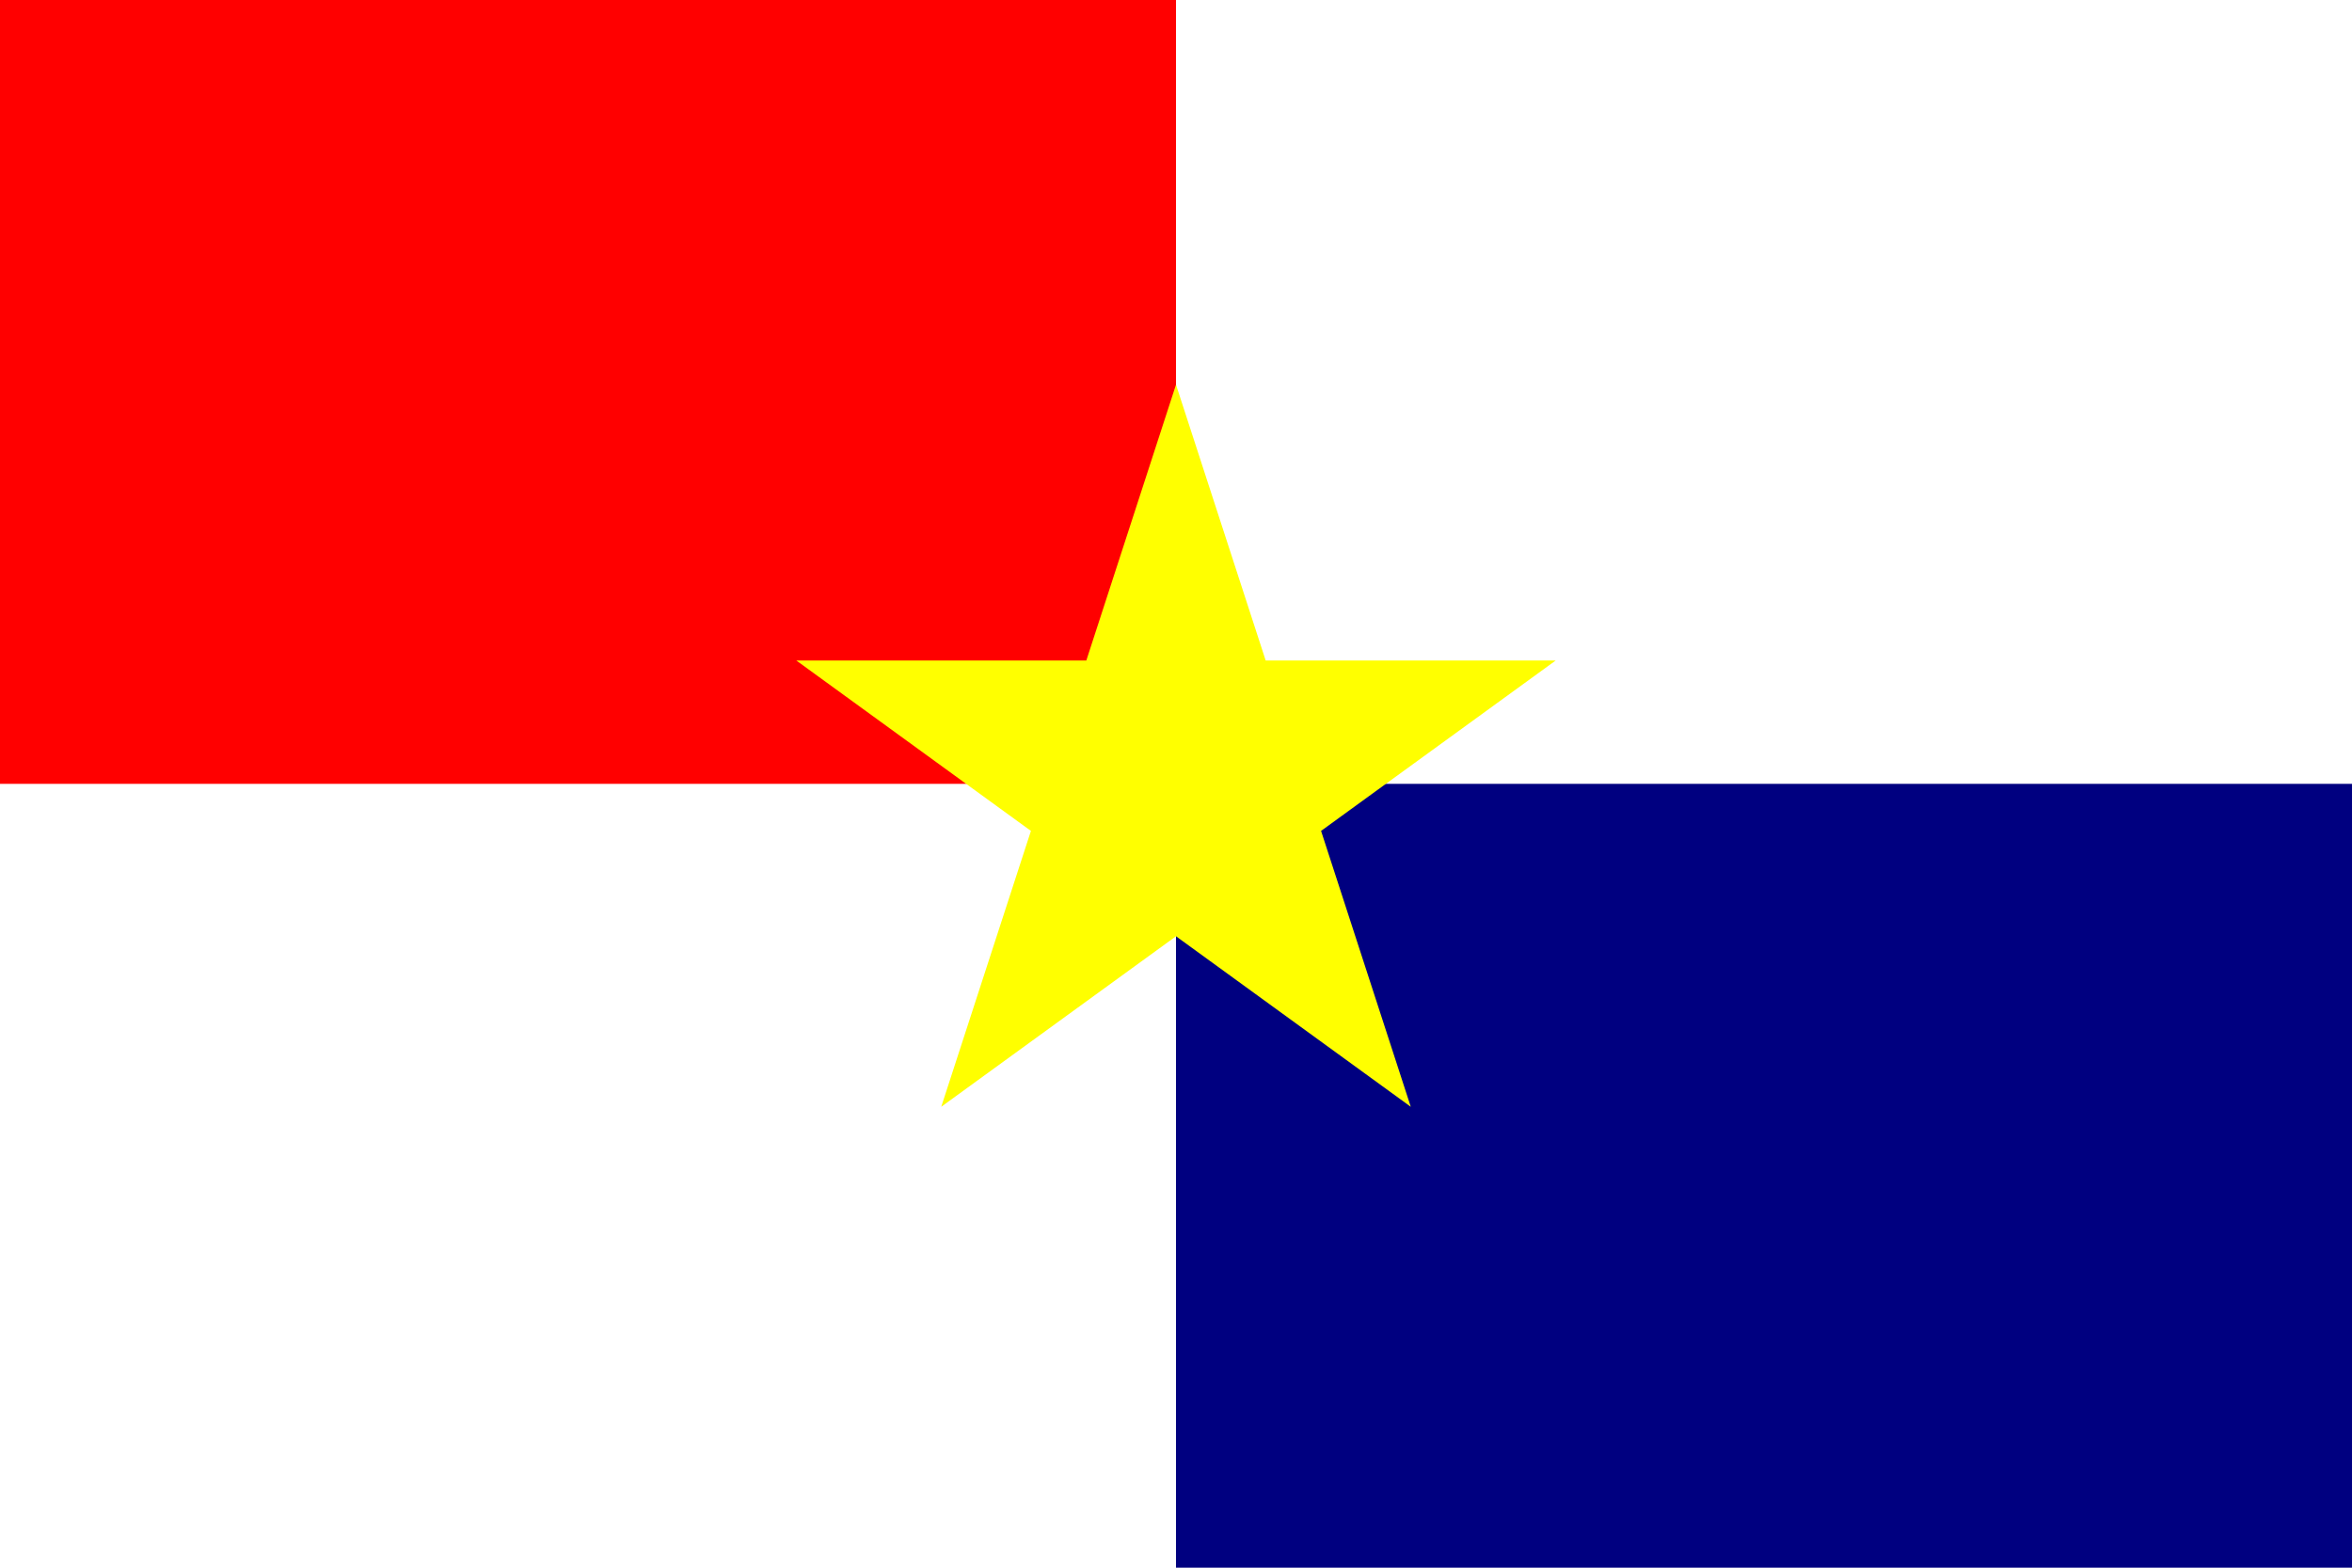
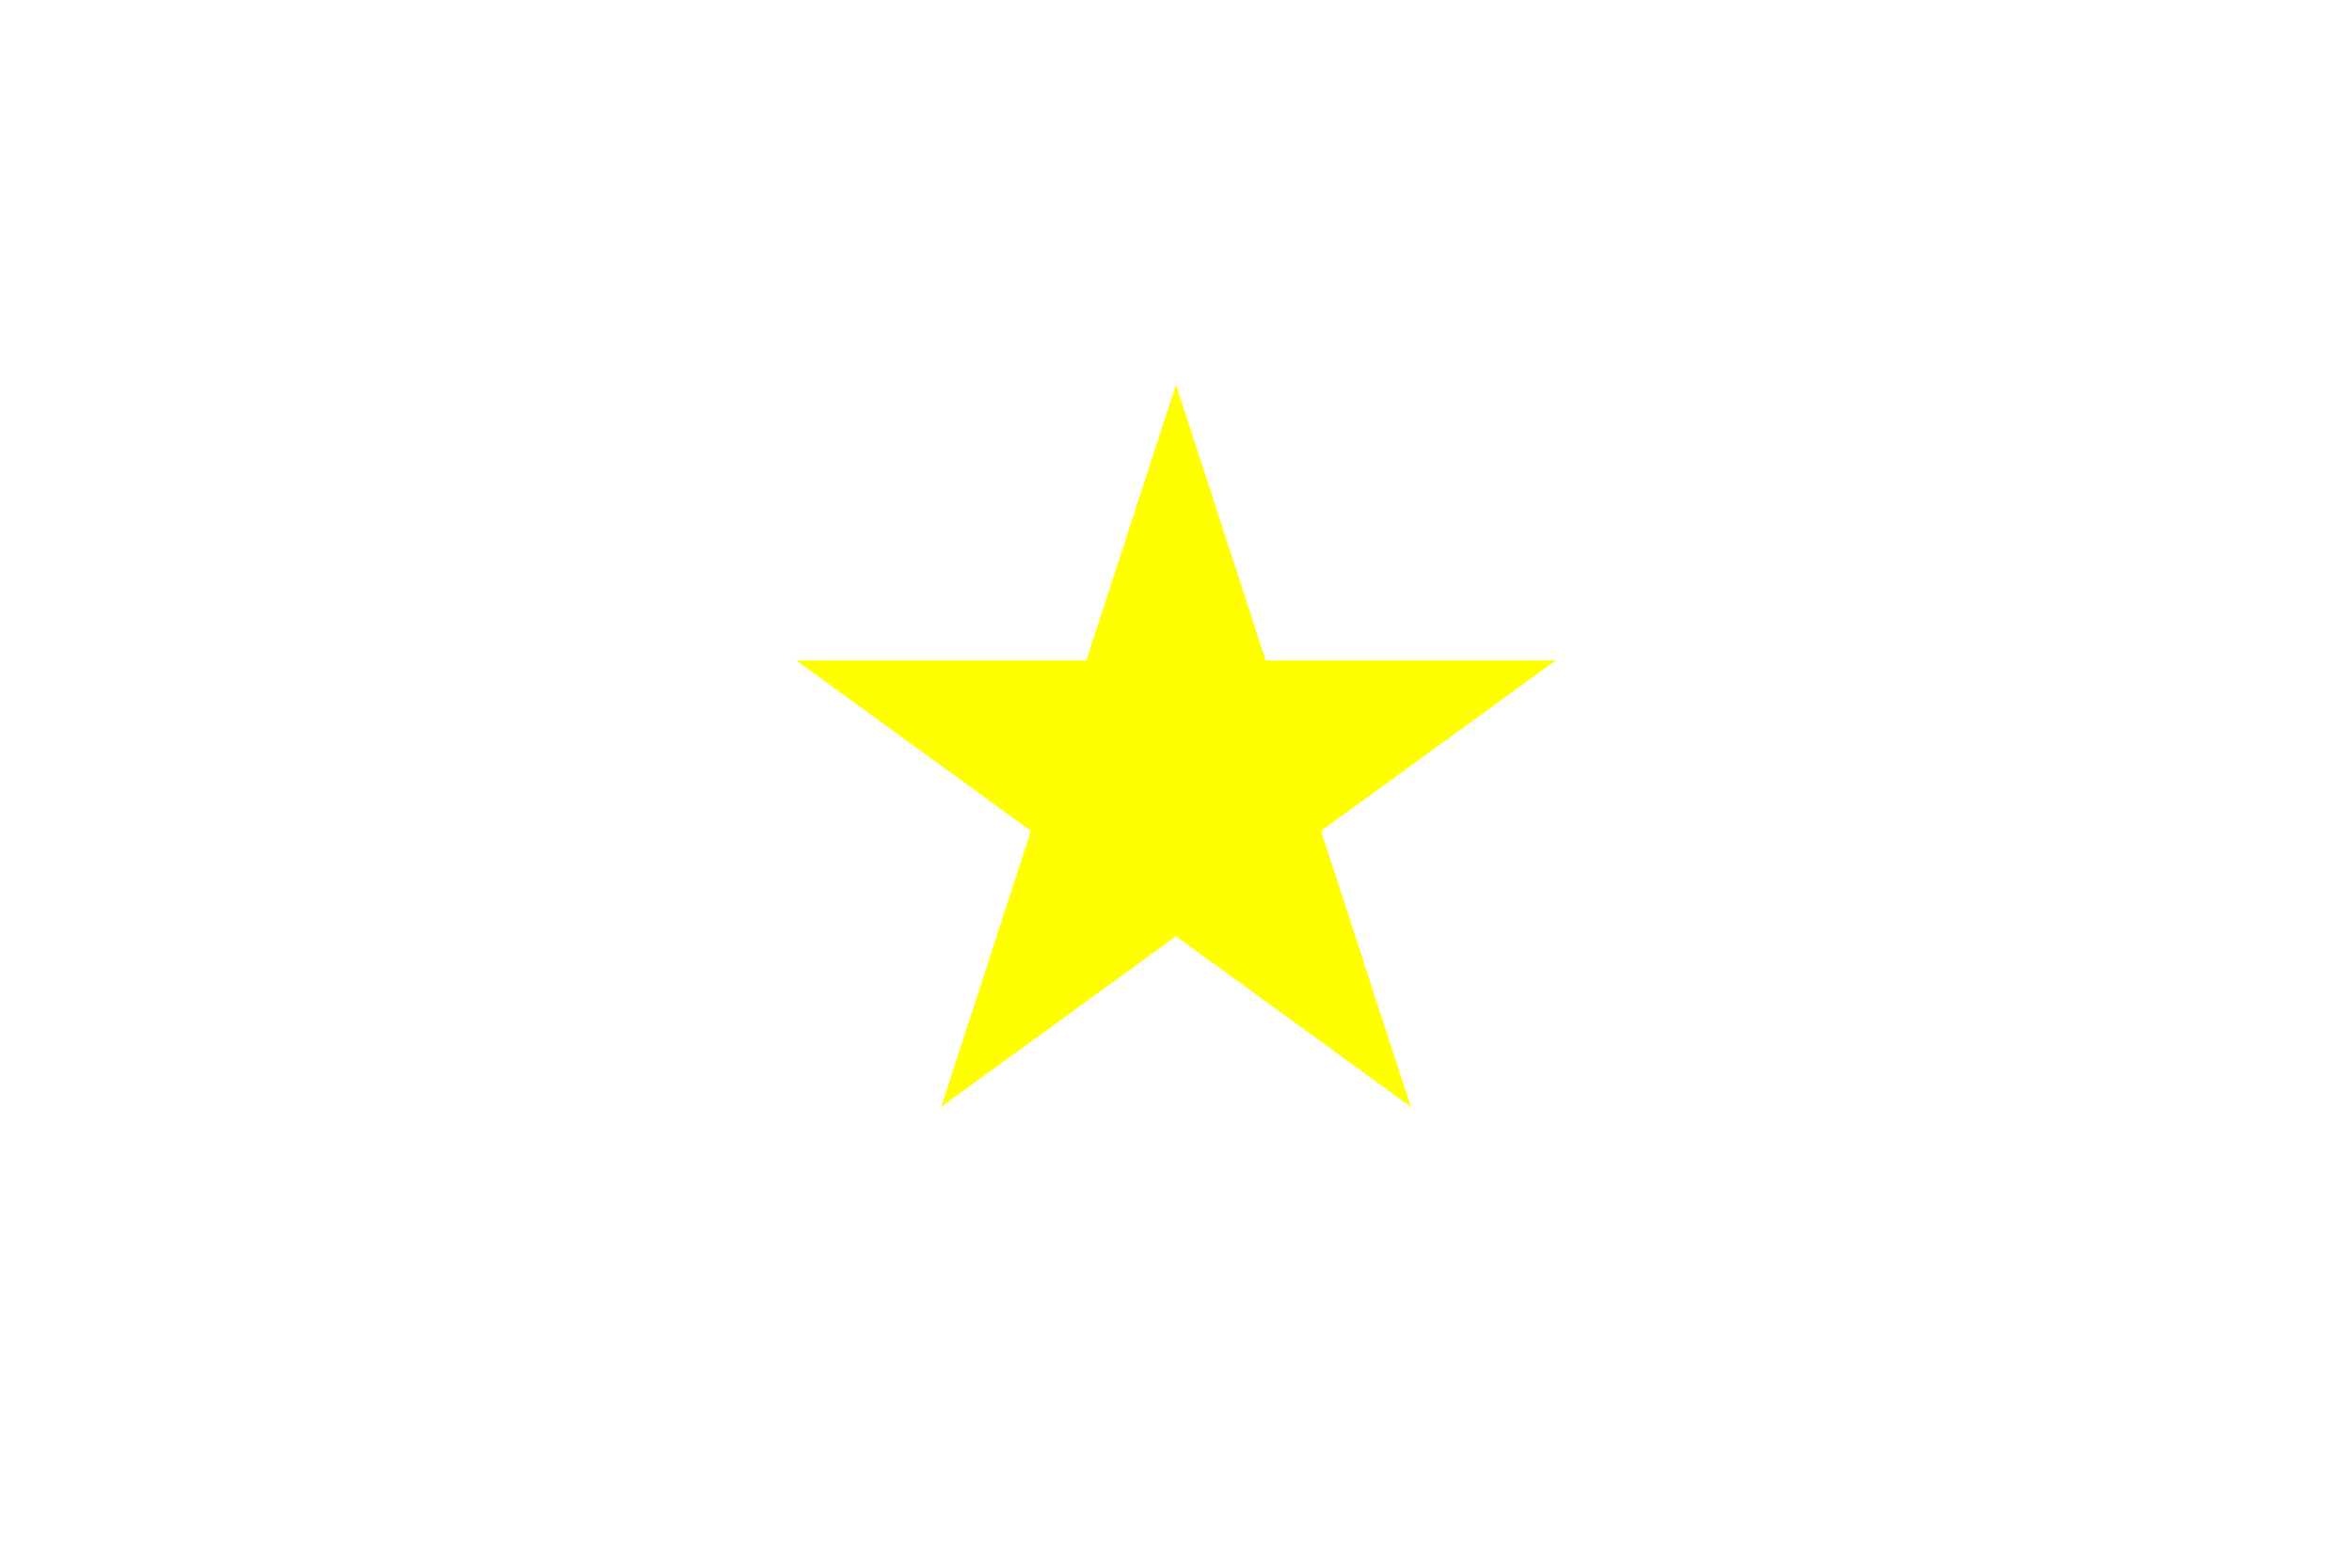
<svg xmlns="http://www.w3.org/2000/svg" width="324" height="216" version="1.1">
-   <rect height="216" width="324" fill="white" />
-   <rect height="108" width="162" fill="red" />
-   <rect height="108" width="162" y="108" x="162" fill="navy" />
  <polygon transform="translate(162,108)scale(55)" fill="yellow" points="0,-1  0.588,0.809 -0.951,-0.309 0.951,-0.309 -0.588,0.809" />
</svg>